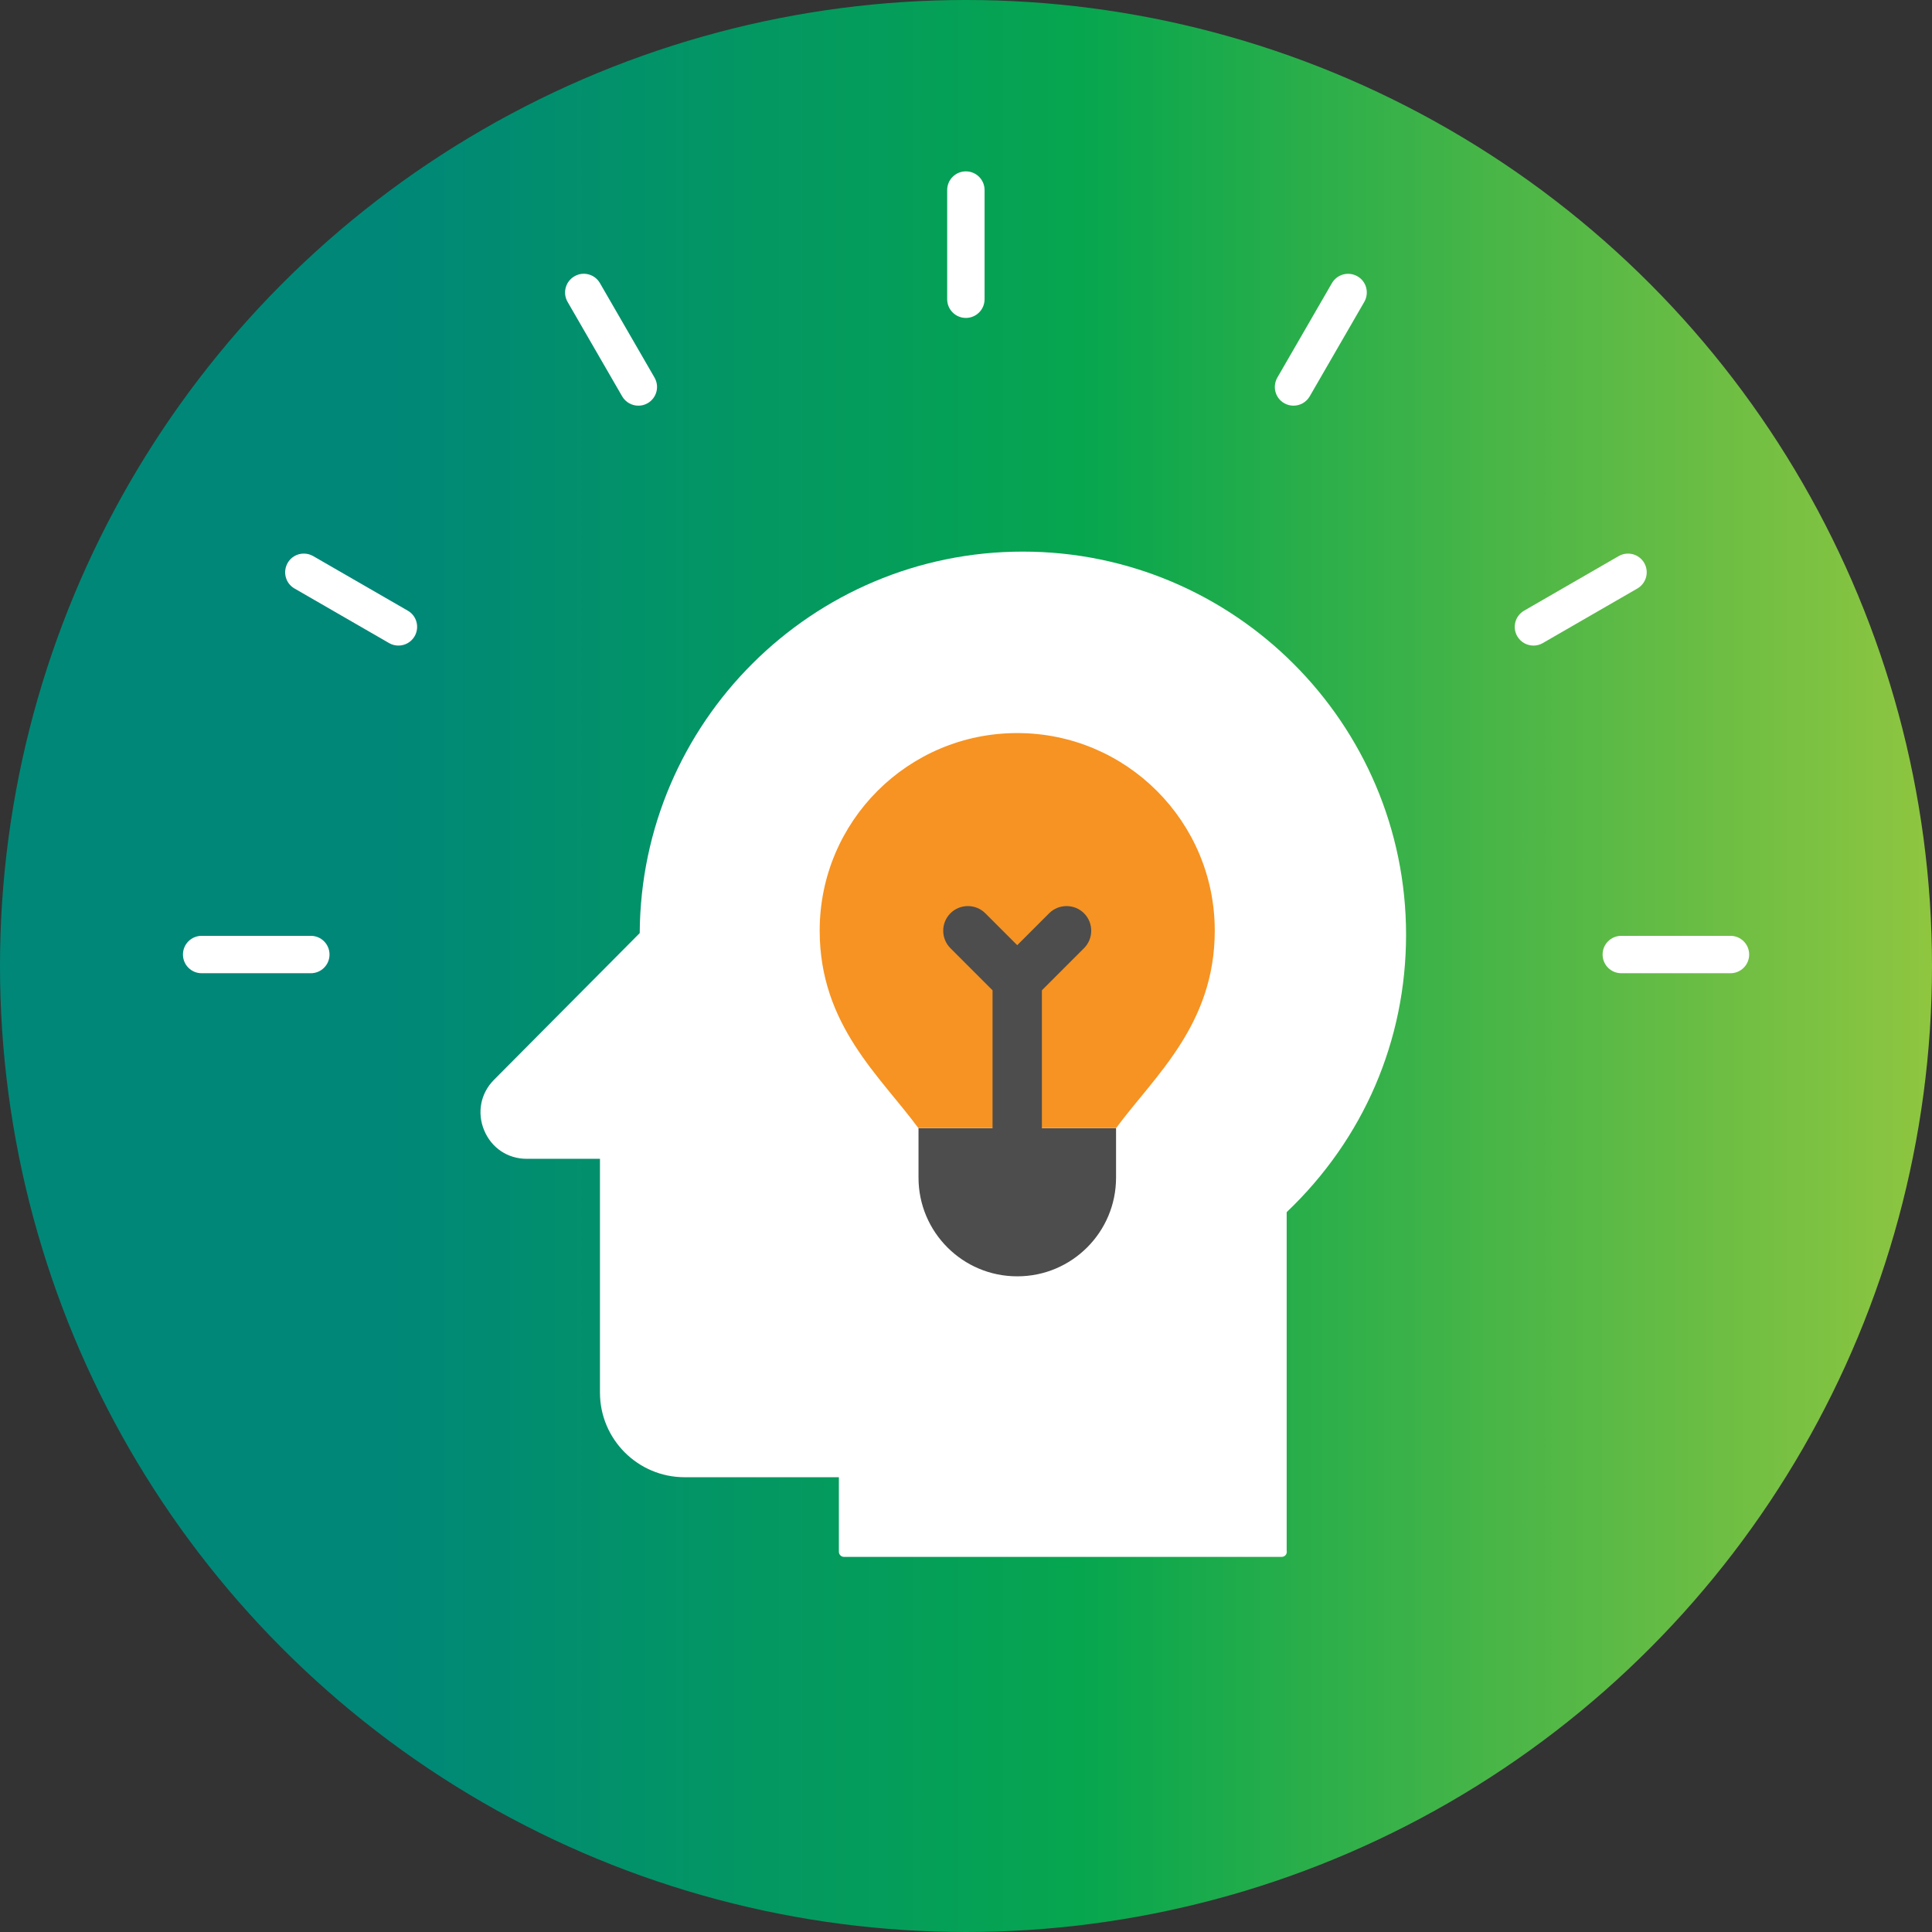
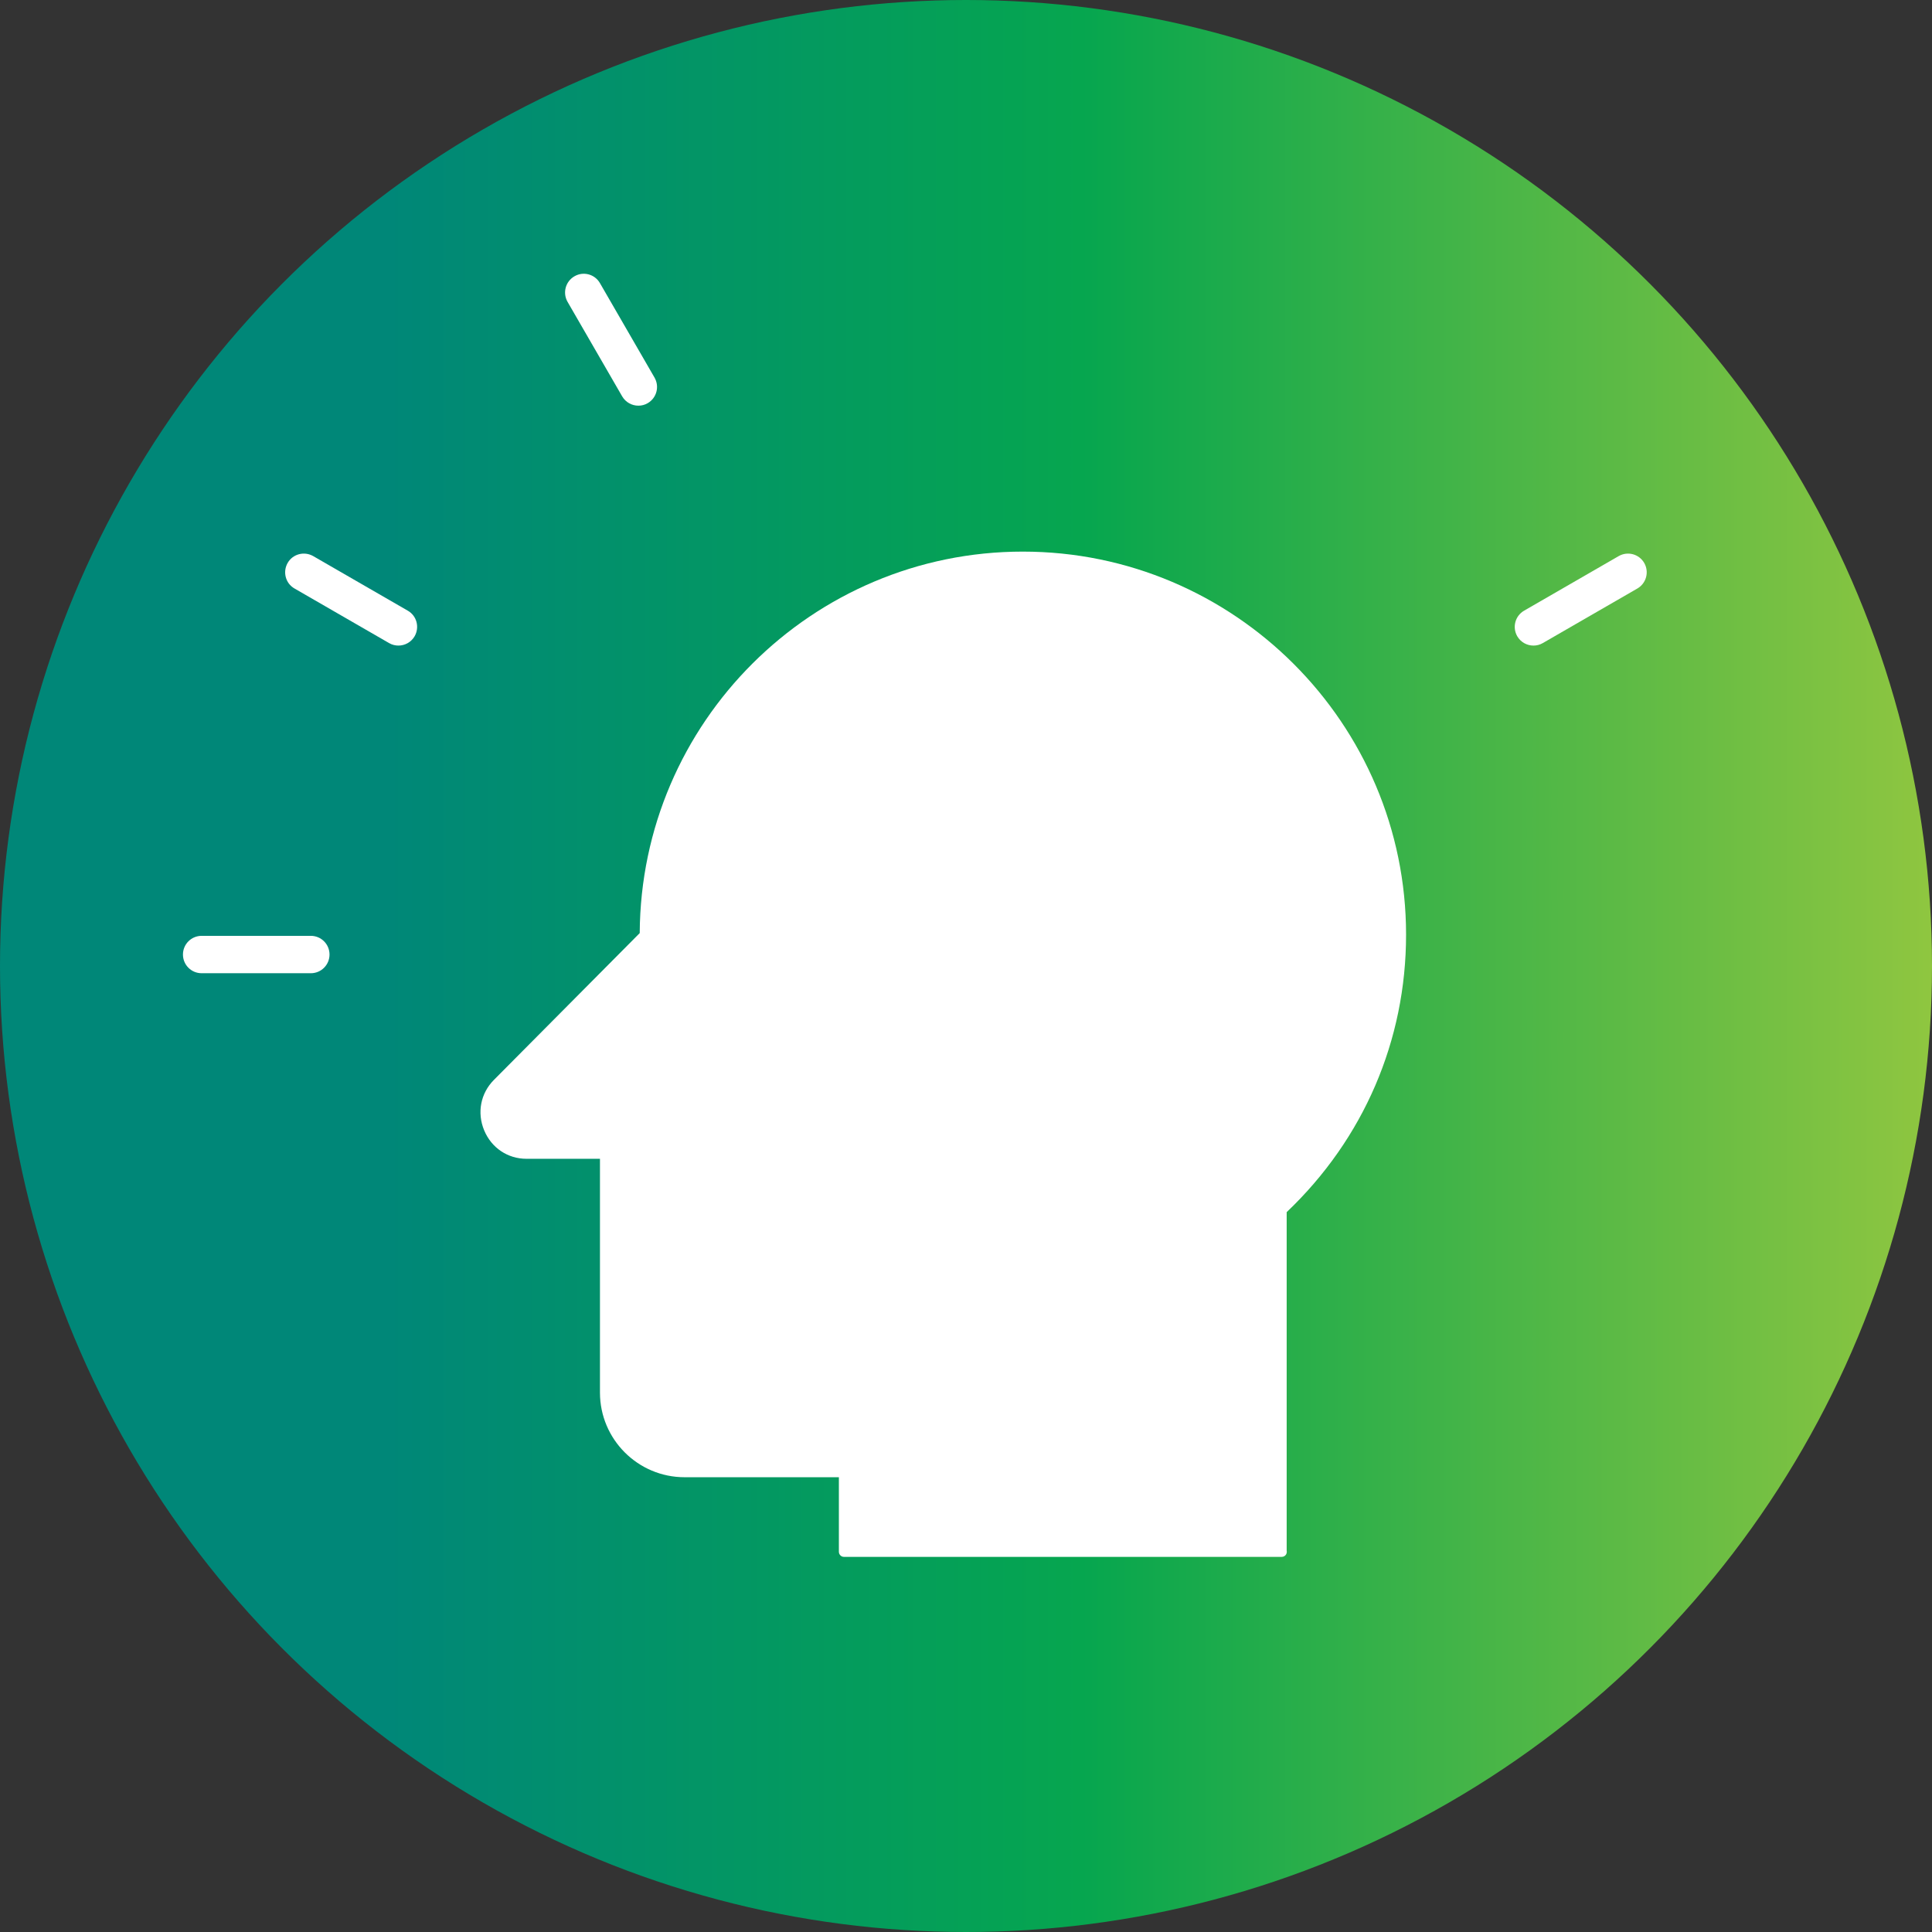
<svg xmlns="http://www.w3.org/2000/svg" id="Layer_1" viewBox="0 0 155.02 155.02">
  <rect x="0" y="0" width="155.02" height="155.02" fill="#333333" stroke="none" />
  <defs>
    <style>.cls-1{fill:url(#linear-gradient);}.cls-2{fill:#4d4d4d;}.cls-3{fill:#fff;}.cls-4{fill:#f69322;}</style>
    <linearGradient id="linear-gradient" x1="0" y1="80.49" x2="155.02" y2="80.49" gradientTransform="translate(0 158) scale(1 -1)" gradientUnits="userSpaceOnUse">
      <stop offset=".2" stop-color="#008778" />
      <stop offset=".56" stop-color="#06a64f" />
      <stop offset=".59" stop-color="#0fa84d" />
      <stop offset="1" stop-color="#8fc640" />
    </linearGradient>
  </defs>
  <circle class="cls-1" cx="77.51" cy="77.51" r="77.51" />
  <path class="cls-3" d="M82.07,44.26c-16.9,0-30.65,13.7-30.74,30.61l-11.69,11.77c-1.08,1.08-1.38,2.64-.79,4.06.59,1.41,1.89,2.28,3.4,2.28h5.89v18.76c0,3.75,3.05,6.79,6.79,6.79h12.38v5.98c0,.22.18.41.4.41h35.14c.16,0,.31-.1.37-.25.03-.08.04-.16.02-.24v-27.17c6.18-5.88,9.58-13.78,9.58-22.26,0-16.95-13.79-30.74-30.75-30.74Z" />
-   <path class="cls-4" d="M89.55,90.52c3.07-4.17,7.92-8.27,7.92-15.85,0-8.75-7.09-15.85-15.85-15.85s-15.85,7.09-15.85,15.85c0,7.58,4.86,11.68,7.92,15.85h15.86Z" />
-   <path class="cls-2" d="M83.6,90.53s0,0,0-.01v-11.06l3.38-3.38c.77-.77.77-2.03,0-2.8-.77-.77-2.03-.77-2.8,0l-2.56,2.56-2.56-2.56c-.77-.77-2.03-.77-2.8,0-.77.77-.77,2.03,0,2.8l3.38,3.38v11.06s0,0,0,.01h-5.94v3.96c0,4.37,3.54,7.92,7.92,7.92h.01c4.37,0,7.92-3.54,7.92-7.92v-3.96h-5.95Z" />
  <path class="cls-3" d="M31.97,51.8c-.25,0-.51-.06-.75-.2l-7.59-4.38c-.72-.41-.96-1.33-.55-2.05.41-.72,1.33-.96,2.05-.55l7.59,4.38c.72.41.96,1.33.55,2.05-.28.48-.78.75-1.3.75Z" />
  <path class="cls-3" d="M51.22,32.55c-.52,0-1.02-.27-1.3-.75l-4.38-7.58c-.41-.72-.17-1.63.55-2.05.72-.42,1.64-.17,2.05.55l4.38,7.58c.41.72.17,1.63-.55,2.05-.24.14-.49.2-.75.2Z" />
-   <path class="cls-3" d="M77.5,25.51c-.83,0-1.5-.67-1.5-1.5v-8.76c0-.83.67-1.5,1.5-1.5s1.5.67,1.5,1.5v8.76c0,.83-.67,1.5-1.5,1.5Z" />
-   <path class="cls-3" d="M103.79,32.55c-.25,0-.51-.06-.75-.2-.72-.41-.96-1.33-.55-2.05l4.38-7.58c.42-.72,1.33-.96,2.05-.55.72.41.96,1.33.55,2.05l-4.38,7.58c-.28.48-.78.75-1.3.75Z" />
  <path class="cls-3" d="M123.04,51.8c-.52,0-1.02-.27-1.3-.75-.41-.72-.17-1.63.55-2.05l7.59-4.38c.72-.41,1.63-.17,2.05.55.41.72.17,1.63-.55,2.05l-7.59,4.38c-.24.14-.49.2-.75.2Z" />
-   <path class="cls-3" d="M138.85,78.09h-8.76c-.83,0-1.5-.67-1.5-1.5s.67-1.5,1.5-1.5h8.76c.83,0,1.5.67,1.5,1.5s-.67,1.5-1.5,1.5Z" />
  <path class="cls-3" d="M24.94,78.09h-8.76c-.83,0-1.5-.67-1.5-1.5s.67-1.5,1.5-1.5h8.76c.83,0,1.5.67,1.5,1.5s-.67,1.5-1.5,1.5Z" />
</svg>